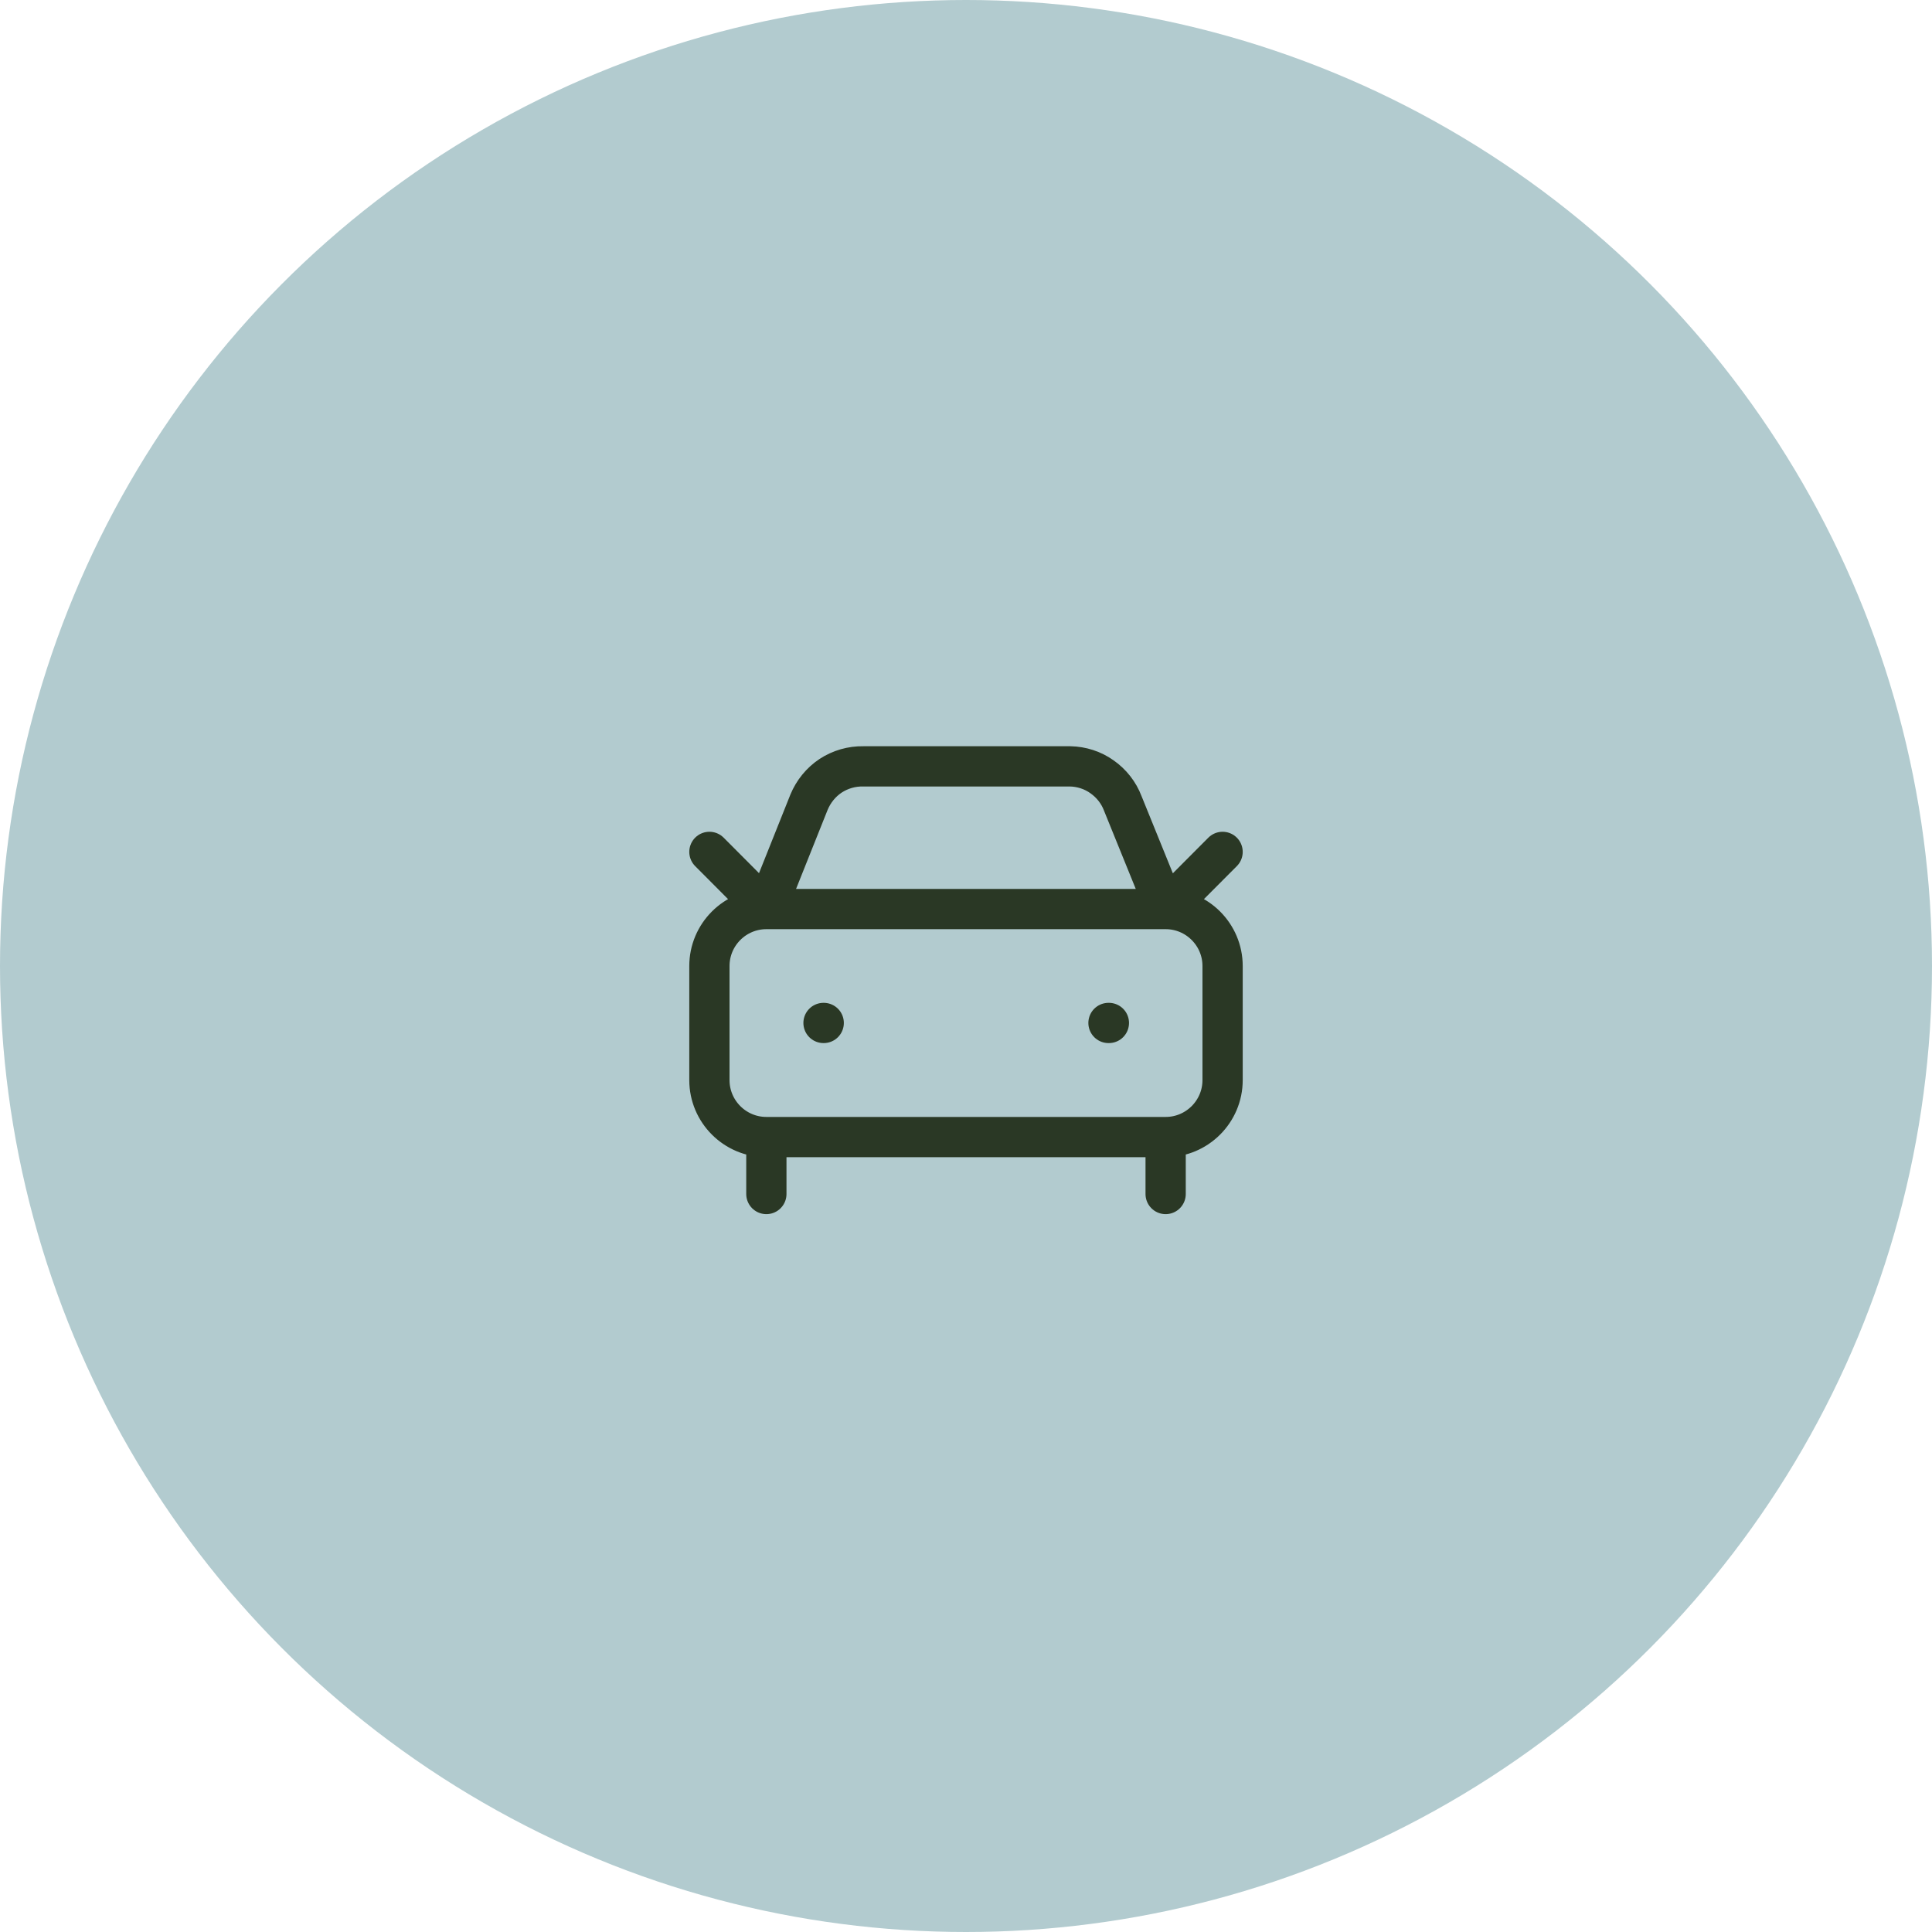
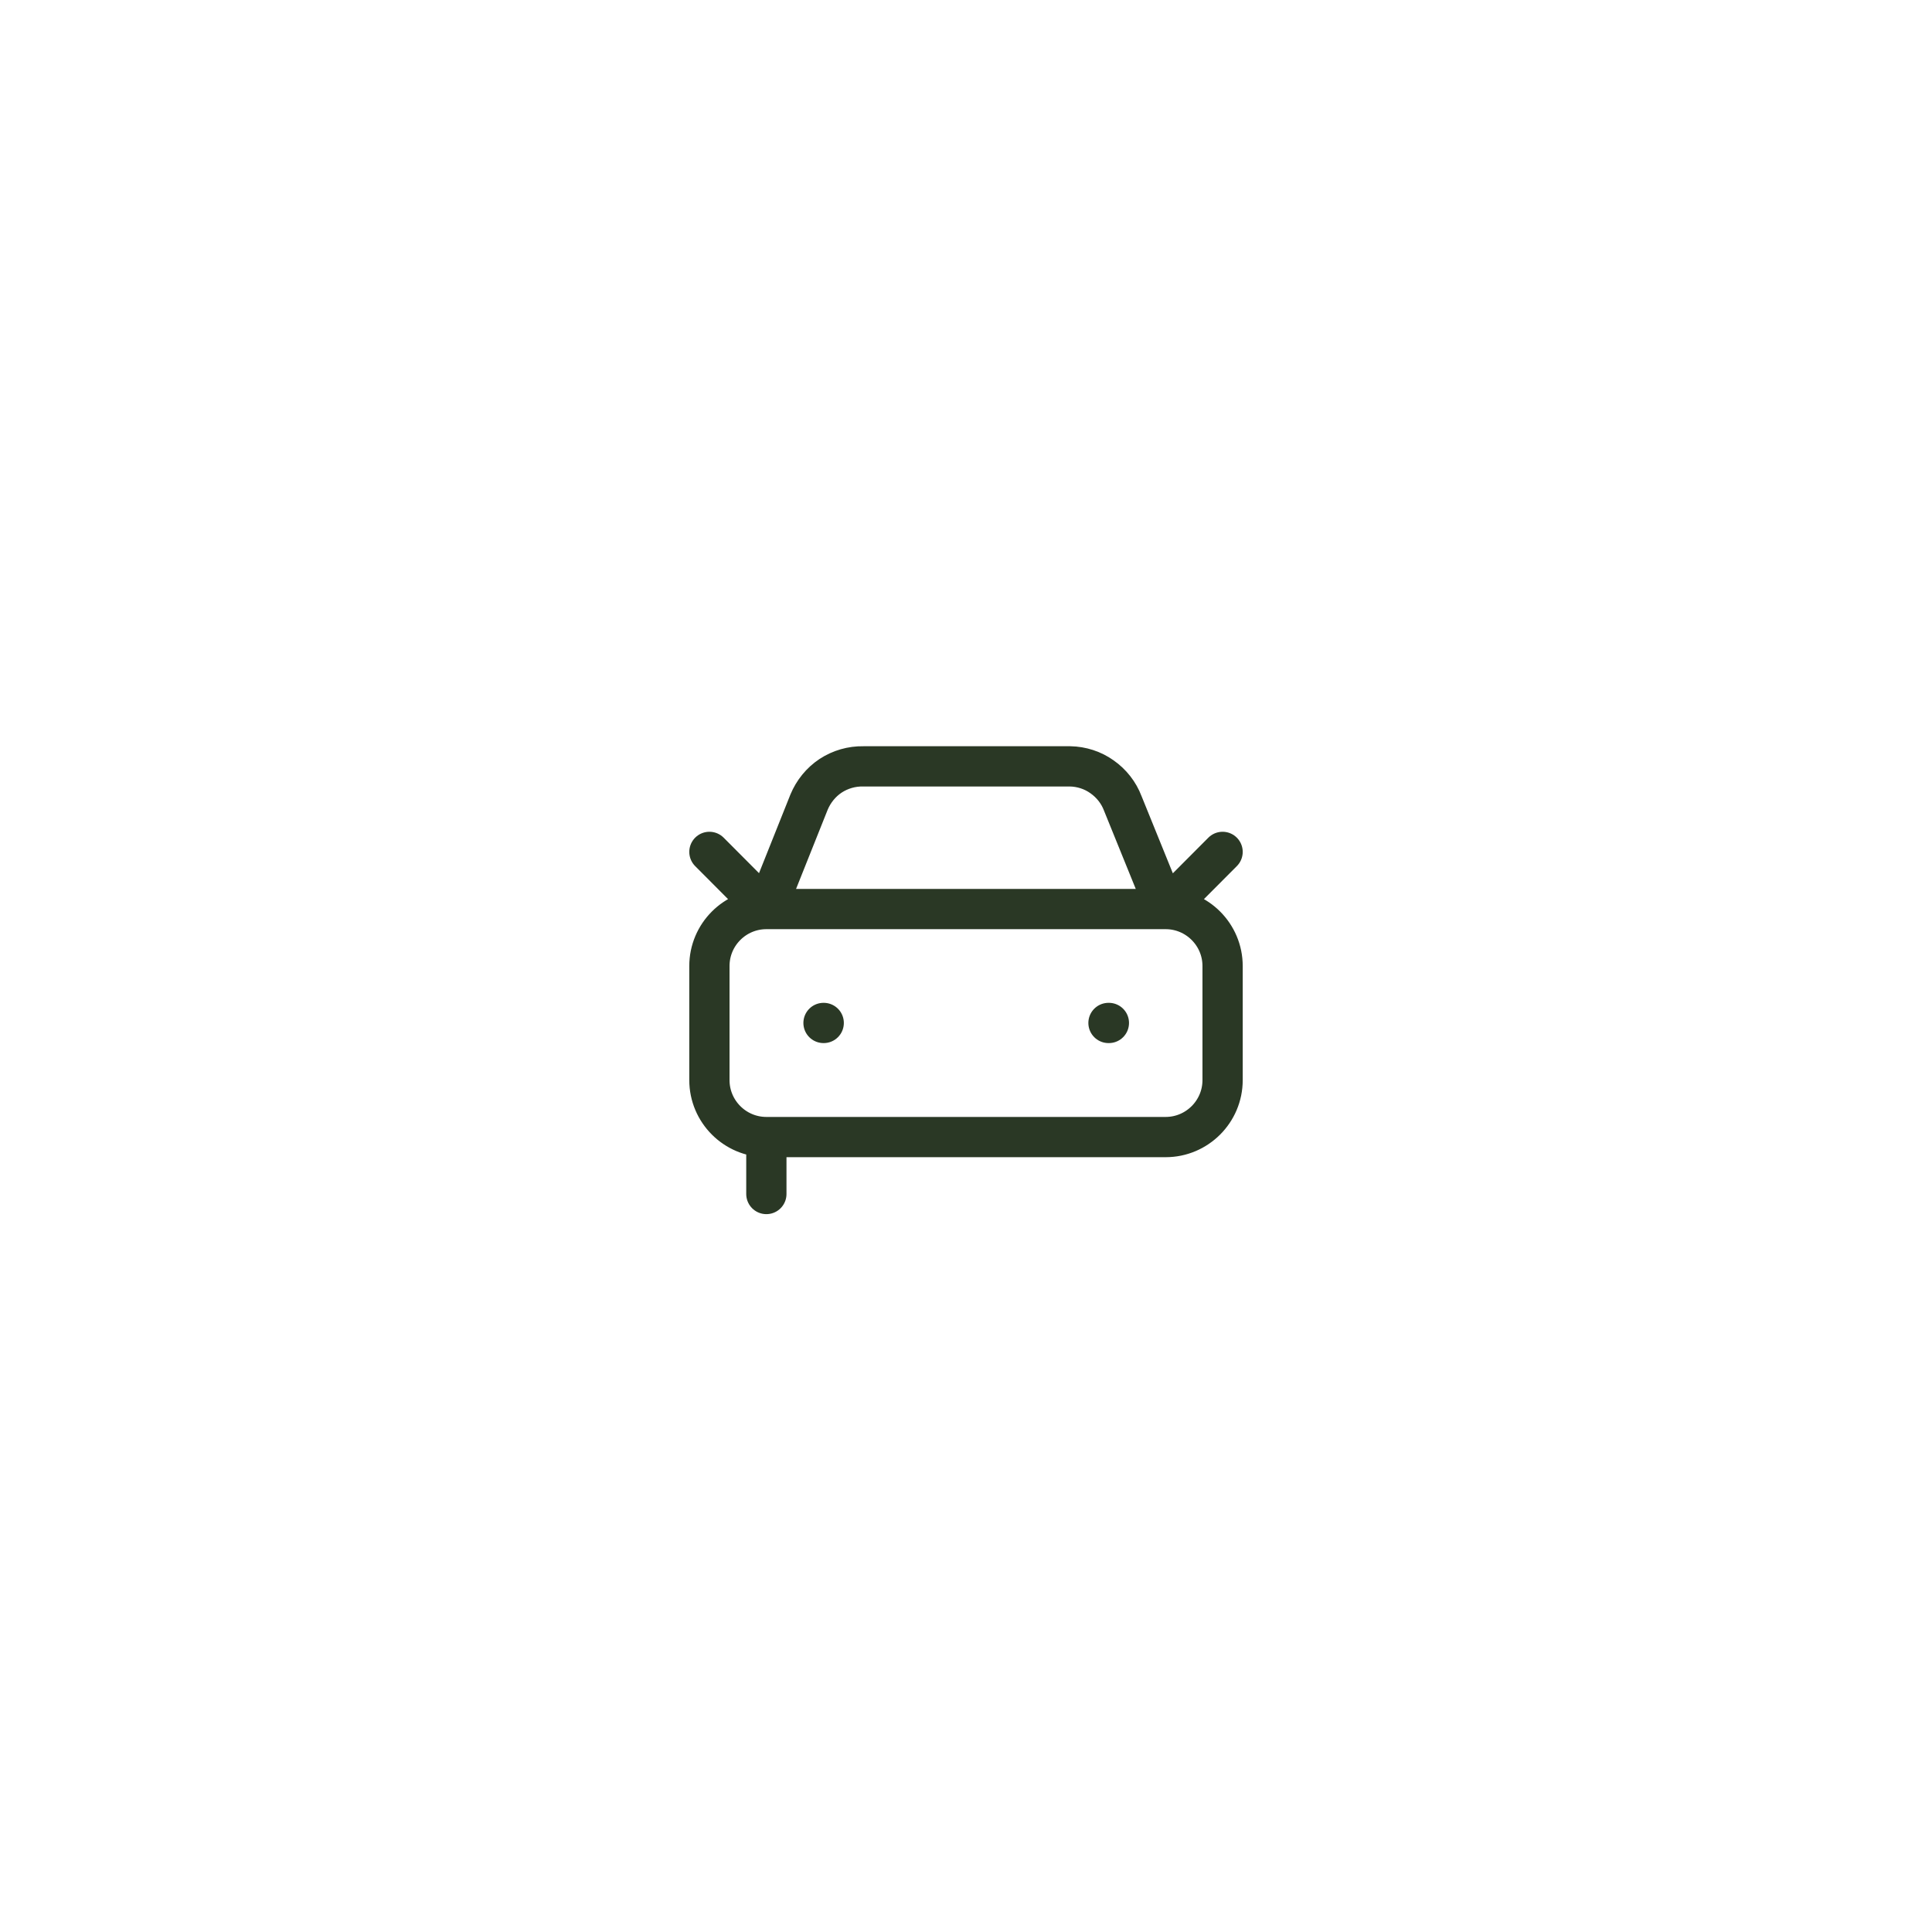
<svg xmlns="http://www.w3.org/2000/svg" id="b" viewBox="0 0 96 96">
  <g id="c">
-     <circle cx="48" cy="48" r="48" style="fill:#b2cbcf; stroke-width:0px;" />
-     <path d="M60.75,42.33l-2.83,2.84M57.92,45.17l-2.13-5.25c-.2-.53-.56-.99-1.03-1.32-.46-.33-1.02-.51-1.59-.52h-10.27c-.58-.01-1.14.15-1.63.47-.48.32-.85.78-1.07,1.31l-2.12,5.31M57.92,45.17h-19.84M57.92,45.17c1.56,0,2.83,1.27,2.83,2.83v5.67c0,1.56-1.27,2.83-2.83,2.83M38.08,45.17l-2.83-2.84M38.08,45.17c-1.56,0-2.83,1.27-2.83,2.83v5.67c0,1.56,1.27,2.83,2.83,2.83M40.92,50.83h.01M55.08,50.83h.02M57.92,56.5h-19.84M57.92,56.5v2.83M38.08,56.5v2.83" style="fill:none; stroke:#2a3825; stroke-linecap:round; stroke-linejoin:round; stroke-width:2px;" />
+     <path d="M60.75,42.33l-2.83,2.84M57.92,45.17l-2.13-5.25c-.2-.53-.56-.99-1.03-1.32-.46-.33-1.02-.51-1.59-.52h-10.27c-.58-.01-1.14.15-1.63.47-.48.32-.85.78-1.07,1.31l-2.12,5.31M57.92,45.17h-19.84M57.92,45.17c1.56,0,2.83,1.27,2.83,2.83v5.67c0,1.56-1.27,2.83-2.83,2.83M38.08,45.17l-2.83-2.84M38.08,45.17c-1.56,0-2.83,1.27-2.83,2.83v5.67c0,1.56,1.27,2.83,2.83,2.83M40.92,50.83h.01M55.08,50.83h.02M57.92,56.5h-19.84v2.83M38.08,56.5v2.83" style="fill:none; stroke:#2a3825; stroke-linecap:round; stroke-linejoin:round; stroke-width:2px;" />
  </g>
</svg>